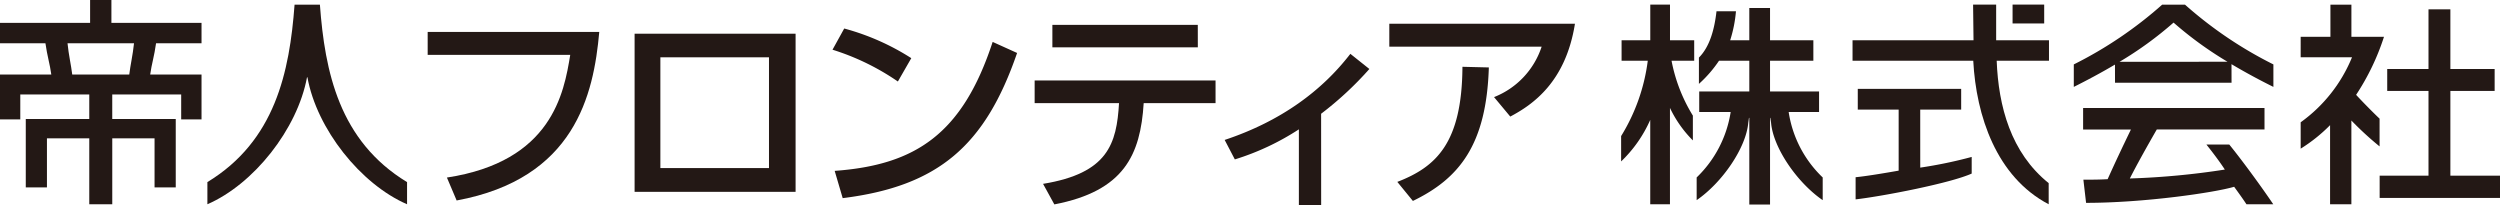
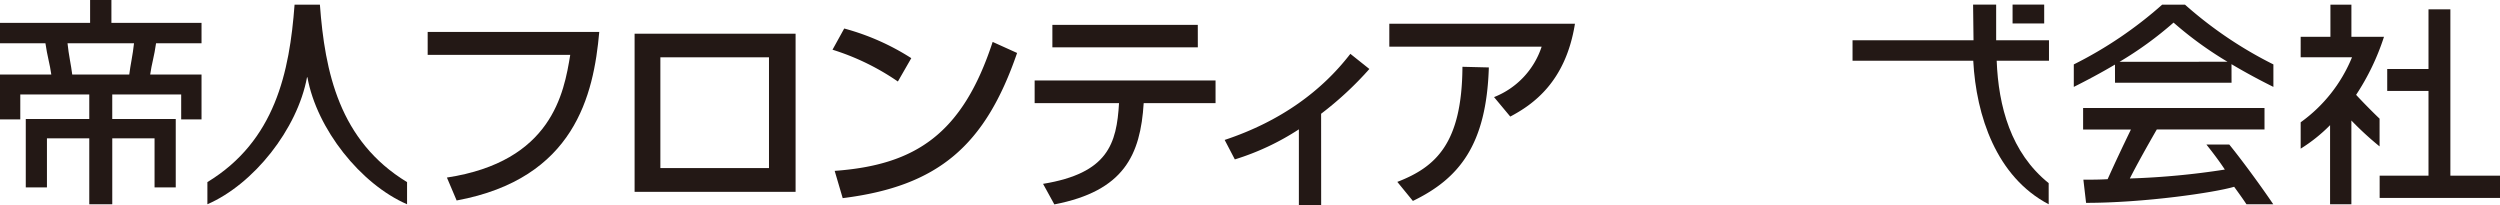
<svg xmlns="http://www.w3.org/2000/svg" width="420.696" height="34.541" viewBox="0 0 420.696 34.541">
  <defs>
    <clipPath id="clip-path">
      <rect id="長方形_214" data-name="長方形 214" width="420.696" height="34.541" transform="translate(0 0)" fill="none" />
    </clipPath>
  </defs>
  <g id="logo-footer" clip-path="url(#clip-path)">
-     <path id="パス_534" data-name="パス 534" d="M129.113,9.778V6.331H125.04v-6h-3.318v6h-4.829V9.778H121.3a31.763,31.763,0,0,1-4.484,12.673V26.72a21.964,21.964,0,0,0,4.9-6.994v14.2h3.318V17.711a19.554,19.554,0,0,0,3.855,5.471V19.007a27.289,27.289,0,0,1-3.587-9.229Z" transform="translate(155.984 0.446)" fill="#231815" />
-     <path id="パス_535" data-name="パス 535" d="M137.741,18.079l5.119,0V14.627h-8.25V9.455H141.9V6.01H134.61V.576h-3.489V6.01H127.9a22.035,22.035,0,0,0,.976-4.878H125.6c-.334,2.931-1.091,5.918-2.959,7.79v4.425a20.78,20.78,0,0,0,3.381-3.893h5.1v5.173h-8.43v3.449h5.294a19.389,19.389,0,0,1-5.724,11.015v3.82c4.353-2.991,8.325-8.851,8.682-13.01l.121-.838h.056V33.646h3.489l0-14.581h.054l.121.838c.357,4.159,4.33,10.018,8.687,13.01v-3.82a19.158,19.158,0,0,1-5.726-11.013" transform="translate(163.249 0.769)" fill="#231815" />
-     <path id="パス_536" data-name="パス 536" d="M144.591,9.889h6.891V6.405h-17.4V9.889h6.88V20.164c-2.524.444-5.488.936-7.244,1.107V25c4.579-.532,15.929-2.716,19.534-4.344v-2.8a75.947,75.947,0,0,1-8.657,1.8Z" transform="translate(178.541 8.552)" fill="#231815" />
    <path id="パス_537" data-name="パス 537" d="M166.5,30.372c-6.375-5.121-8.454-12.942-8.748-20.595h8.8V6.331h-8.89v-6h-3.881l.072,6H133.494V9.778h20.314c.488,9.278,3.9,19.539,12.694,24.149Z" transform="translate(178.248 0.446)" fill="#231815" />
    <path id="パス_538" data-name="パス 538" d="M170.86,13.934c1.116,1.4,2.212,2.856,3.1,4.208a129.78,129.78,0,0,1-15.989,1.5c1.172-2.31,2.814-5.254,4.54-8.25h18.124V7.783H150.109V11.4h8.047c-1.462,3.022-2.721,5.689-3.919,8.358-1.315.086-2.8.086-4.082.086l.453,3.9c9.829,0,21.7-1.74,24.917-2.707.806,1.116,1.488,2.053,2.071,2.945h4.512c-2.06-3.052-5.264-7.419-7.4-10.049Z" transform="translate(200.433 10.392)" fill="#231815" />
    <path id="パス_539" data-name="パス 539" d="M168.146.334h-3.83a68.359,68.359,0,0,1-14.878,10.06v3.783c2.1-1.051,4.488-2.312,6.929-3.757l.007,3.057h19.609l-.007-3.125c2.478,1.474,4.9,2.76,7.05,3.825V10.394A68.314,68.314,0,0,1,168.146.334m-11,9.614a60.6,60.6,0,0,0,9.079-6.592,61.123,61.123,0,0,0,9.084,6.592Z" transform="translate(199.537 0.446)" fill="#231815" />
-     <path id="パス_540" data-name="パス 540" d="M183.381,28.657V14.407h7.449v-3.7h-7.449V.673H179.7V10.708h-6.947v3.7H179.7v14.25h-8.22v3.757h20.256V28.657Z" transform="translate(228.964 0.899)" fill="#231815" />
+     <path id="パス_540" data-name="パス 540" d="M183.381,28.657V14.407h7.449h-7.449V.673H179.7V10.708h-6.947v3.7H179.7v14.25h-8.22v3.757h20.256V28.657Z" transform="translate(228.964 0.899)" fill="#231815" />
    <path id="パス_541" data-name="パス 541" d="M175.116,15.512a40.006,40.006,0,0,0,4.689-9.761h-5.481V.335h-3.531V5.75h-5.007V9.19h8.64a25.17,25.17,0,0,1-8.64,10.943V24.57a26.866,26.866,0,0,0,4.948-3.956V33.928h3.585V19.83a52.345,52.345,0,0,0,4.745,4.358V19.521c-.967-.908-2.76-2.718-3.949-4.01" transform="translate(221.367 0.447)" fill="#231815" />
    <path id="パス_542" data-name="パス 542" d="M33.877.334H29.615c-.841,11.3-3.251,22.928-14.67,29.863v3.729c7.788-3.372,15.146-12.638,16.765-21.372h.068c1.576,8.734,8.977,18,16.767,21.372V30.2C37.118,23.262,34.713,11.63,33.877.334" transform="translate(19.955 0.446)" fill="#231815" />
    <path id="パス_543" data-name="パス 543" d="M15.023,34.375v-11.1H7.9v8.262H4.337V20.025H15.023V15.9H3.414V20.09H0V12.538H8.633c-.224-1.7-.691-3.134-.988-5.261H0V3.853H15.163V0h3.585V3.853H33.913V7.277h-7.65c-.29,2.127-.759,3.564-.988,5.261h8.638V20.09H30.489V15.9h-11.6v4.129H29.574v11.51H26.008V23.273H18.892v11.1Zm6.73-21.837c.182-1.555.6-3.314.8-5.261H11.363c.189,1.948.609,3.706.792,5.261Z" transform="translate(0 0)" fill="#231815" />
    <path id="パス_544" data-name="パス 544" d="M59.693,2.3c-.946,10.6-4.115,24.684-24,28.362l-1.637-3.858c17.659-2.693,19.7-14.2,20.753-20.644H30.818V2.3Z" transform="translate(41.15 3.075)" fill="#231815" />
    <path id="パス_545" data-name="パス 545" d="M72.82,29.039H45.729V2.429H72.82ZM68.344,6.4H50.066v18.64H68.344Z" transform="translate(61.06 3.243)" fill="#231815" />
    <path id="パス_546" data-name="パス 546" d="M70.99,10.975a40.71,40.71,0,0,0-11-5.352l1.971-3.568a40.3,40.3,0,0,1,11.286,4.99ZM60.355,26.011c13.619-.985,21.522-6.228,26.585-21.7l4.112,1.859C85.7,21.714,77.837,28.594,61.705,30.6Z" transform="translate(80.103 2.742)" fill="#231815" />
    <path id="パス_547" data-name="パス 547" d="M105,11.145v3.823H92.908c-.546,8.736-3.314,14.78-15.034,17.038l-1.9-3.459C86.9,26.763,88.356,21.815,88.758,14.968h-14.2V11.145Zm-2.982-5.57H77.542V1.79h24.471Z" transform="translate(99.55 2.39)" fill="#231815" />
    <path id="パス_548" data-name="パス 548" d="M104.488,29.361h-3.75V16.585a42.722,42.722,0,0,1-10.777,5.06l-1.712-3.276C97.791,15.2,104.67,10.028,109.4,3.879l3.2,2.55a56.286,56.286,0,0,1-8.12,7.534Z" transform="translate(117.835 5.179)" fill="#231815" />
    <path id="パス_549" data-name="パス 549" d="M131.353,1.711c-1.565,9.829-7.1,13.617-10.885,15.621l-2.73-3.276a13.7,13.7,0,0,0,8.01-8.484H100.114V1.711ZM101.461,28.324c6.48-2.508,10.887-6.478,10.959-19.369l4.442.11c-.4,13.073-5.025,18.712-12.781,22.465Z" transform="translate(133.677 2.284)" fill="#231815" />
    <rect id="長方形_213" data-name="長方形 213" width="5.322" height="3.176" transform="translate(338.672 0.771)" fill="#231815" />
  </g>
</svg>